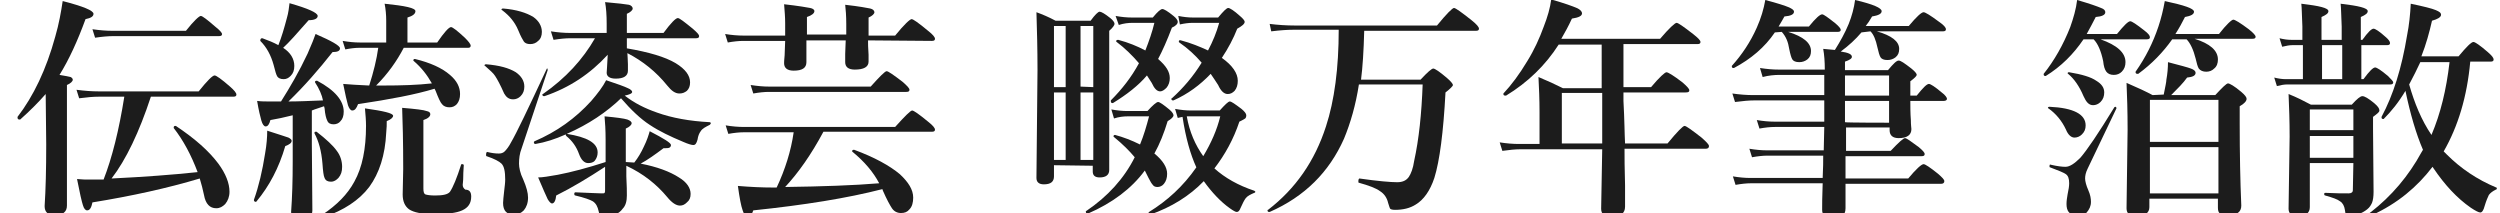
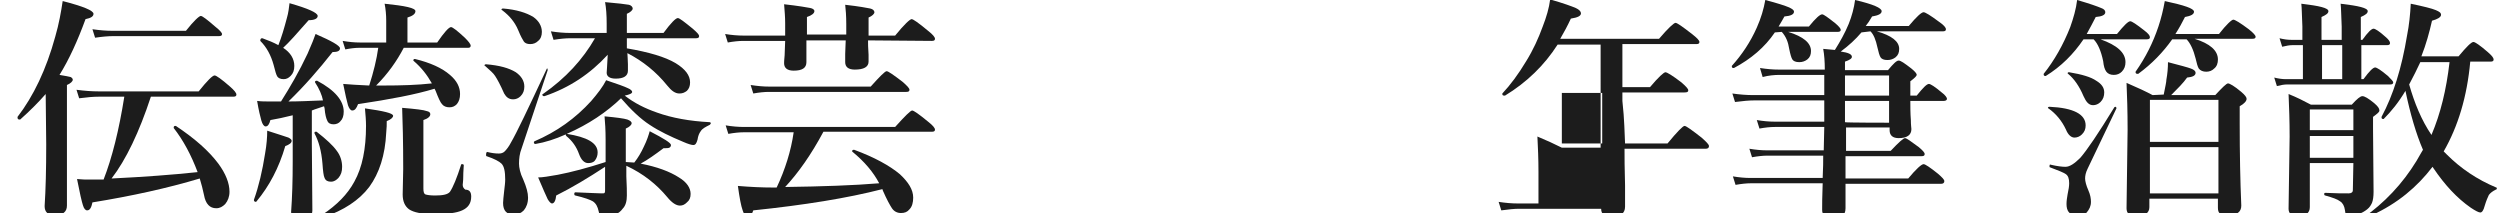
<svg xmlns="http://www.w3.org/2000/svg" version="1.1" id="_レイヤー_1" x="0px" y="0px" viewBox="0 0 470.6 40.1" style="enable-background:new 0 0 470.6 40.1;" xml:space="preserve">
  <style type="text/css"> .st0{fill:#1C1C1C;} </style>
  <g>
    <path class="st0" d="M8.6,17.7c-1.4,1.6-3,3.2-4.8,4.8c0,0-0.1,0-0.1,0c-0.3,0-0.4-0.1-0.4-0.4c0,0,0-0.1,0-0.1 c3-3.9,5.4-8.9,7.1-15.1c0.7-2.4,1.1-4.7,1.4-6.7c3.9,1,5.8,1.8,5.8,2.4c0,0.5-0.5,0.8-1.5,1c-1.5,4.1-3.1,7.6-4.9,10.5 c1.1,0.2,1.8,0.3,2.1,0.4c0.2,0.1,0.4,0.3,0.4,0.5c0,0.3-0.4,0.7-1.1,1v22.7c0,1.2-0.8,1.8-2.3,1.8c-1.3,0-1.9-0.6-1.9-1.7 c0.2-3.1,0.3-6.9,0.3-11.6L8.6,17.7L8.6,17.7z M21,33.6c6.1-0.3,11.5-0.7,16.2-1.2c-1.2-3.2-2.7-6-4.5-8.3c0,0,0-0.1,0-0.1 c0-0.2,0.1-0.3,0.3-0.3c0,0,0.1,0,0.1,0c3.6,2.4,6.2,4.7,8,7.1c1.4,1.9,2.1,3.7,2.1,5.3c0,0.9-0.3,1.7-0.8,2.3 c-0.5,0.5-1,0.8-1.7,0.8c-1.2,0-2-0.8-2.3-2.5c-0.2-1-0.5-2.1-0.8-3.1c-6,1.8-12.8,3.3-20.2,4.5c-0.2,1-0.5,1.5-1,1.5 c-0.3,0-0.6-0.3-0.8-1c-0.2-0.6-0.6-2.3-1.1-4.9c1,0.1,1.7,0.1,2.1,0.1c1.2,0,2.2,0,2.9,0c1.6-4.1,2.9-9.3,3.9-15.6h-4.8 c-1,0-2.2,0.1-3.7,0.3l-0.5-1.6c1.5,0.2,2.9,0.3,4.1,0.3h18.9c1.6-2,2.6-3,3-3c0.3,0,1.3,0.7,2.9,2.1c0.8,0.7,1.2,1.2,1.2,1.5 c0,0.3-0.2,0.4-0.6,0.4H28.4C26.2,24.9,23.7,30.1,21,33.6L21,33.6z M41.8,6.4c0,0.3-0.2,0.4-0.6,0.4H21.3c-0.9,0-2.1,0.1-3.4,0.3 l-0.5-1.6c1.4,0.2,2.6,0.3,3.8,0.3H35C36.5,3.9,37.5,3,37.8,3c0.3,0,1.2,0.7,2.7,2C41.4,5.7,41.8,6.2,41.8,6.4L41.8,6.4z" />
    <path class="st0" d="M54.9,26.5c0,0.4-0.4,0.7-1.2,1c-1.2,4.1-3,7.5-5.4,10.4c0,0-0.1,0.1-0.1,0.1c-0.2,0-0.4-0.1-0.4-0.3 c0,0,0,0,0-0.1c0.9-2.5,1.6-5.5,2.1-8.7c0.3-1.7,0.4-3.1,0.4-4.3c2.1,0.7,3.5,1.1,4,1.3C54.7,26.1,54.9,26.3,54.9,26.5z M61,20 c-0.8,0.3-1.6,0.5-2.3,0.8V27l0.1,12.6c0,1.1-0.7,1.6-2.2,1.6c-1.2,0-1.8-0.5-1.8-1.3c0.2-2.8,0.3-5.9,0.3-9.5v-8.7 c-1.6,0.4-3,0.7-4.2,0.9c-0.2,0.8-0.5,1.2-0.9,1.2c-0.3,0-0.6-0.4-0.8-1.1C49,22,48.7,20.8,48.4,19c0.8,0.1,1.5,0.1,2.3,0.1h2.2 c1.7-2.7,3.4-5.6,5-9c0.8-1.8,1.3-3.1,1.5-3.7C62.4,7.7,64,8.6,64,9.1c0,0.5-0.5,0.7-1.4,0.7c-2.6,3.3-5.3,6.4-8.3,9.3 c1.8,0,4-0.1,6.5-0.2c-0.2-1-0.7-2.2-1.5-3.4c0,0,0-0.1,0-0.1c0-0.1,0.1-0.2,0.3-0.2c0,0,0.1,0,0.1,0c3.4,1.8,5,3.8,5,5.8 c0,0.8-0.2,1.4-0.6,1.8c-0.3,0.4-0.8,0.6-1.3,0.6c-0.6,0-1-0.2-1.2-0.7c-0.2-0.4-0.4-1.1-0.5-2.3L61,20L61,20z M52.4,8.5 C53,7,53.5,5.3,54,3.4c0.3-1,0.4-2,0.5-2.8C58,1.6,59.8,2.4,59.8,3c0,0.5-0.6,0.8-1.7,0.8C55.9,6.3,54.4,8,53.3,9 c1.4,0.9,2.1,2.1,2.1,3.4c0,0.8-0.2,1.4-0.7,1.9c-0.4,0.4-0.8,0.6-1.3,0.6c-0.6,0-1-0.2-1.2-0.5c-0.2-0.3-0.4-1-0.7-2.2 C51,10.4,50.2,8.9,49,7.7c0,0,0-0.1,0-0.1c0-0.2,0.1-0.4,0.3-0.4h0.1C50.5,7.6,51.5,8,52.4,8.5L52.4,8.5z M64.4,31.4 c0,0.9-0.2,1.5-0.7,2.1c-0.4,0.4-0.8,0.7-1.4,0.7c-0.6,0-1-0.2-1.2-0.7c-0.2-0.4-0.3-1.3-0.4-2.7c-0.2-2.4-0.7-4.2-1.5-5.7 c0,0,0,0,0-0.1c0-0.2,0.1-0.2,0.3-0.2c0.1,0,0.1,0,0.1,0c1.8,1.4,3.1,2.6,3.8,3.6C64.1,29.3,64.4,30.4,64.4,31.4z M74,21.8 c0,0.3-0.4,0.7-1.2,1c0,0.6,0,1.3-0.1,2.2c-0.2,4.2-1.3,7.6-3.2,10.2c-1.9,2.5-4.8,4.4-8.6,5.7c0,0,0,0,0,0c-0.2,0-0.3-0.1-0.3-0.3 c0-0.1,0-0.1,0.1-0.2c2.7-1.8,4.7-3.8,6-6.2c1.5-2.7,2.2-6.2,2.2-10.5c0-1.1-0.1-2.1-0.2-3.3C72.2,20.9,74,21.3,74,21.8L74,21.8z M70.8,16.1h1.3c3.5,0,6.5-0.1,9.2-0.4c-0.9-1.6-2-3-3.4-4.2c0,0-0.1-0.1-0.1-0.1c0-0.2,0.1-0.3,0.3-0.3c2.9,0.7,5.1,1.7,6.6,3 c1.3,1.1,1.9,2.3,1.9,3.6c0,0.8-0.2,1.4-0.6,1.9c-0.4,0.4-0.8,0.6-1.4,0.6c-0.6,0-1.1-0.2-1.4-0.6c-0.3-0.3-0.7-1.2-1.2-2.5 l-0.2-0.4c-3.6,1.1-8.4,2-14.4,2.9c-0.3,0.8-0.6,1.2-1.1,1.2c-0.3,0-0.6-0.4-0.8-1c-0.2-0.7-0.5-2-0.9-4c1.1,0.1,2.8,0.2,4.9,0.3 c0.8-2.5,1.4-4.9,1.7-7.1h-3.6c-0.7,0-1.6,0.1-2.6,0.3l-0.5-1.6C65.7,7.9,66.7,8,67.7,8h5V3.9c0-1.1-0.1-2.2-0.3-3.2 c3.9,0.4,5.8,0.8,5.8,1.4c0,0.5-0.5,0.9-1.5,1.2V8h5.6c1.3-1.9,2.2-2.9,2.6-2.9c0.3,0,1.2,0.7,2.6,2c0.7,0.7,1.1,1.2,1.1,1.5 S88.4,9,88.1,9H76C74.7,11.5,73,13.9,70.8,16.1L70.8,16.1z M88.7,37c0,1.3-0.6,2.1-1.7,2.6c-1.1,0.5-2.8,0.7-5.3,0.7 c-2.3,0-3.8-0.3-4.7-0.9c-0.8-0.6-1.2-1.5-1.2-2.8l0.1-4.8c0-5.1-0.1-9-0.2-11.5c2.5,0.2,4.1,0.4,4.6,0.6c0.5,0.1,0.7,0.3,0.7,0.6 c0,0.4-0.4,0.8-1.3,1.1v12.9c0,0.6,0.1,1,0.4,1.1c0.3,0.1,0.9,0.2,1.8,0.2c1.5,0,2.4-0.2,2.8-0.7c0.6-0.9,1.3-2.6,2.1-5.1 c0-0.1,0.1-0.1,0.2-0.1c0.2,0,0.3,0.1,0.3,0.2c0,0.4-0.1,1.1-0.1,2.2c0,0.8-0.1,1.3-0.1,1.5c0,0.4,0.2,0.7,0.5,0.9 C88.4,35.7,88.7,36.2,88.7,37L88.7,37z" />
    <path class="st0" d="M98.7,16.3c0,0.7-0.2,1.3-0.7,1.8c-0.4,0.4-0.9,0.6-1.4,0.6c-0.8,0-1.3-0.4-1.7-1.1c-0.7-1.6-1.3-2.7-1.7-3.3 c-0.3-0.5-1-1.1-1.9-1.9c-0.1,0-0.1-0.1-0.1-0.1c0-0.1,0.1-0.2,0.3-0.2c2.5,0.2,4.3,0.7,5.6,1.5C98.1,14.3,98.7,15.2,98.7,16.3 L98.7,16.3z M103.1,13.2l-4.9,14.7c-0.4,1-0.5,2-0.5,2.9c0,0.7,0.2,1.8,0.8,3c0.6,1.4,0.9,2.5,0.9,3.4c0,1-0.3,1.8-0.8,2.4 c-0.5,0.5-1.1,0.8-1.8,0.8c-1.4,0-2.1-0.7-2.1-2.2c0-0.5,0.1-1.2,0.2-2.2c0.1-0.9,0.2-1.6,0.2-2.2c0-1.5-0.2-2.5-0.7-3 c-0.4-0.4-1.3-0.9-2.8-1.4c-0.1,0-0.1-0.1-0.1-0.3c0-0.3,0.1-0.5,0.2-0.5c0.8,0.2,1.5,0.3,2.2,0.3c0.4,0,0.8-0.1,1.1-0.4 c0.3-0.3,0.8-0.9,1.2-1.7c1-1.7,3.2-6.3,6.7-13.8c0-0.1,0.1-0.1,0.2-0.1C103,13,103.1,13,103.1,13.2L103.1,13.2L103.1,13.2z M102,6 c0,0.7-0.2,1.3-0.7,1.7c-0.4,0.4-0.9,0.6-1.5,0.6s-1-0.2-1.2-0.5c-0.2-0.3-0.6-1-1-2c-0.4-1-0.9-1.7-1.3-2.2 c-0.4-0.5-1-1.1-1.8-1.7c-0.1,0-0.1-0.1-0.1-0.1c0-0.1,0.1-0.2,0.3-0.2c2.5,0.2,4.4,0.8,5.7,1.6C101.4,3.9,102,4.9,102,6L102,6z M106.7,25.2c3.8,0.6,5.8,1.7,5.8,3.5c0,0.6-0.2,1.1-0.5,1.5c-0.3,0.4-0.8,0.5-1.3,0.5c-0.7,0-1.3-0.6-1.7-1.7 c-0.5-1.4-1.3-2.5-2.4-3.4c-0.1-0.1-0.1-0.2-0.1-0.3c-2,0.9-3.9,1.5-5.7,1.8c-0.2,0-0.3-0.1-0.3-0.3c0-0.1,0-0.1,0.1-0.2 c4.2-1.8,7.7-4.3,10.7-7.6c1.2-1.4,2.2-2.7,2.8-3.9c2.1,0.7,3.5,1.2,4.1,1.5c0.5,0.2,0.8,0.5,0.8,0.7c0,0.3-0.5,0.5-1.4,0.7 c1.8,1.4,3.8,2.4,6.1,3.2c2.8,1,6.1,1.6,9.9,1.8c0.1,0,0.2,0.1,0.2,0.2s-0.1,0.2-0.2,0.3c-0.8,0.4-1.4,0.7-1.7,1.2 c-0.3,0.4-0.5,0.9-0.6,1.6c-0.2,0.7-0.4,1-0.8,1c-0.3,0-1-0.2-1.9-0.6c-2.4-1-4.5-2-6.3-3.2c-1.7-1.1-3.5-2.8-5.4-5 C114.2,21.1,110.8,23.4,106.7,25.2L106.7,25.2z M119.4,30.6c0.7-0.9,1.3-1.9,1.8-3c0.6-1.2,0.9-2.2,1.1-2.9c2.7,1.4,4,2.2,4,2.6 c0,0.2-0.1,0.4-0.3,0.5c-0.2,0.1-0.6,0.1-1.1,0.1c-1.6,1.2-3,2.2-4.3,2.9c3.1,0.6,5.5,1.5,7.2,2.6c1.5,0.9,2.2,2,2.2,3.1 c0,0.7-0.2,1.2-0.7,1.6c-0.4,0.4-0.8,0.6-1.3,0.6c-0.7,0-1.5-0.5-2.4-1.6c-2-2.4-4.5-4.4-7.7-5.9c0,0.5,0,1.1,0,2 c0.1,1.7,0.1,3,0.1,3.6c0,1-0.2,1.9-0.8,2.5c-0.7,1-2,1.5-3.8,1.5c-0.3,0-0.6-0.3-0.7-1c-0.2-0.9-0.5-1.5-1.1-1.9 c-0.5-0.3-1.6-0.7-3.3-1.1c-0.1,0-0.2-0.1-0.2-0.3c0-0.2,0.1-0.3,0.2-0.3c2.6,0.1,4.3,0.2,4.9,0.2c0.3,0,0.6,0,0.6-0.1 c0.1-0.1,0.1-0.3,0.1-0.6v-4.3c-3.2,2.1-6.2,3.9-9.2,5.4c-0.1,1-0.4,1.5-0.8,1.5c-0.2,0-0.5-0.3-0.8-0.8c-0.3-0.6-0.9-2-1.8-4.1 c0.8,0,2-0.2,3.7-0.5c2.6-0.5,5.6-1.3,9-2.4v-4.2c0-1.8-0.1-3.3-0.2-4.4c2.2,0.2,3.7,0.4,4.3,0.6c0.5,0.2,0.8,0.4,0.8,0.7 c0,0.3-0.4,0.7-1.1,1v6.3L119.4,30.6L119.4,30.6z M114.4,10.3c-3.3,3.6-7.2,6.2-11.9,7.8c0,0,0,0-0.1,0c-0.2,0-0.3-0.1-0.3-0.3 c0-0.1,0-0.1,0.1-0.1c4.3-3,7.5-6.5,9.8-10.5h-4.7c-0.8,0-1.9,0.1-3.1,0.3l-0.5-1.6c1.3,0.2,2.5,0.3,3.6,0.3h6.9V4.5 c0-1.7-0.1-3-0.3-4.1c2.4,0.2,3.9,0.4,4.5,0.5c0.4,0.1,0.7,0.4,0.7,0.7s-0.4,0.7-1.1,1v3.6h6.9c1.4-1.9,2.3-2.8,2.7-2.8 c0.3,0,1.2,0.7,2.8,2c0.8,0.7,1.2,1.1,1.2,1.4s-0.2,0.4-0.6,0.4h-13v1.9c4.1,0.7,7.2,1.6,9.2,2.8c1.8,1.1,2.7,2.3,2.7,3.6 c0,0.7-0.2,1.2-0.6,1.6c-0.4,0.3-0.8,0.5-1.4,0.5c-0.8,0-1.5-0.5-2.3-1.5c-2.1-2.6-4.6-4.6-7.5-6.1c0,0.5,0.1,1.2,0.1,2.1 c0,0.6,0,1,0,1.2c0,1-0.8,1.5-2.3,1.5c-1.1,0-1.7-0.4-1.7-1.1C114.2,13.6,114.3,12.4,114.4,10.3L114.4,10.3z" />
    <path class="st0" d="M163.4,7.6c0,0.5,0,1.4,0.1,2.7c0,0.7,0,1.1,0,1.3c0,1-0.9,1.5-2.6,1.5c-1.2,0-1.8-0.5-1.8-1.4 c0-0.2,0-0.7,0-1.5c0-1,0.1-1.9,0.1-2.6h-7.4v4.1c0,1.1-0.8,1.6-2.4,1.6c-1.2,0-1.8-0.5-1.8-1.4c0-0.1,0-0.6,0.1-1.5 c0-0.9,0.1-1.8,0.1-2.7h-7.9c-0.8,0-1.8,0.1-2.9,0.3l-0.5-1.6c1.2,0.2,2.4,0.3,3.5,0.3h7.8V4.4c0-1.2-0.1-2.3-0.2-3.6 c2.7,0.3,4.4,0.6,4.9,0.7c0.5,0.1,0.8,0.3,0.8,0.6c0,0.4-0.5,0.8-1.4,1.1v3.3h7.4V4.5c0-1.5-0.1-2.7-0.2-3.6 c2.7,0.3,4.2,0.6,4.7,0.7c0.5,0.1,0.8,0.4,0.8,0.7s-0.4,0.7-1.1,1v3.4h5c1.7-2.1,2.8-3.1,3.1-3.1c0.3,0,1.3,0.7,3.1,2.2 c0.9,0.7,1.3,1.2,1.3,1.5c0,0.3-0.2,0.4-0.6,0.4L163.4,7.6L163.4,7.6z M147.8,35.2c7-0.1,12.9-0.3,17.7-0.7c-1.1-2.1-2.8-4.1-5-5.9 c0,0-0.1-0.1-0.1-0.1c0-0.2,0.1-0.3,0.3-0.3c0,0,0.1,0,0.1,0c3.8,1.4,6.7,3,8.6,4.6c1.6,1.5,2.5,2.9,2.5,4.4c0,0.9-0.2,1.7-0.7,2.2 c-0.4,0.5-0.9,0.7-1.6,0.7s-1.3-0.3-1.7-0.9c-0.4-0.6-1-1.7-1.7-3.3l-0.1-0.3c-6.6,1.7-14.7,3-24.3,4c-0.3,0.9-0.7,1.4-1,1.4 c-0.4,0-0.7-0.5-1-1.4c-0.3-0.8-0.6-2.4-0.9-4.6c2.4,0.2,4.6,0.3,6.6,0.3h0.7c1.6-3.4,2.7-6.9,3.2-10.4h-9.4 c-0.8,0-1.8,0.1-2.9,0.3l-0.5-1.6c1.2,0.2,2.4,0.3,3.5,0.3h28.4c1.8-2,2.9-3.1,3.2-3.1c0.3,0,1.3,0.7,3,2.1 c0.9,0.7,1.3,1.2,1.3,1.5s-0.2,0.4-0.6,0.4h-20.4C152.7,29.1,150.3,32.5,147.8,35.2L147.8,35.2z M171.2,16.9c0,0.3-0.2,0.4-0.6,0.4 h-25.9c-0.8,0-1.8,0.1-2.9,0.3l-0.5-1.6c1.3,0.2,2.4,0.3,3.5,0.3h19.1c1.7-1.9,2.7-2.9,3-2.9c0.3,0,1.3,0.7,3,2 C170.7,16.1,171.2,16.6,171.2,16.9L171.2,16.9z" />
-     <path class="st0" d="M198.4,31.1v2.1c0,1-0.6,1.5-1.9,1.5c-0.9,0-1.4-0.4-1.4-1.2l0.2-20.3c0-4-0.1-7.6-0.2-10.9 c1.1,0.4,2.3,0.9,3.6,1.6h6.6c0.8-1.1,1.4-1.7,1.7-1.7c0.3,0,1,0.4,2,1.2c0.5,0.4,0.8,0.8,0.8,1.1c0,0.2-0.3,0.7-1,1.3v4.3l0,21.9 c0,0.9-0.6,1.4-1.8,1.4c-0.9,0-1.3-0.4-1.3-1.1v-1.1L198.4,31.1L198.4,31.1z M198.4,16.4h2.2V4.9h-2.2V16.4L198.4,16.4z M198.4,17.4v12.7h2.2V17.4H198.4z M205.8,16.4V4.9h-2.4v11.4L205.8,16.4L205.8,16.4z M205.8,30.1V17.4h-2.4v12.7H205.8z M215.5,32.1c-2.5,3.4-6.1,6.1-10.7,8.1c0,0,0,0-0.1,0c-0.2,0-0.3-0.1-0.3-0.4c0-0.1,0-0.1,0.1-0.1c4-2.7,7.1-6.1,9.1-10.1 c-1-1.2-2.3-2.5-3.9-3.8c0,0-0.1-0.1-0.1-0.1c0-0.2,0.1-0.3,0.3-0.3h0c1.5,0.4,3.1,1,4.7,1.8c0.7-1.7,1.2-3.4,1.7-5.3h-4 c-0.8,0-1.7,0.1-2.6,0.4l-0.5-1.7c1.1,0.2,2.1,0.3,3,0.3h3.8c1-1.1,1.7-1.7,2-1.7s1,0.5,2.1,1.4c0.6,0.5,0.8,0.9,0.8,1.1 c0,0.3-0.4,0.7-1.1,1.1c-0.7,2.3-1.5,4.3-2.5,6.1c1.6,1.3,2.4,2.6,2.4,3.8c0,0.8-0.2,1.4-0.6,1.9c-0.3,0.4-0.8,0.6-1.2,0.6 c-0.4,0-0.7-0.1-0.9-0.4c-0.2-0.2-0.5-0.7-0.8-1.3L215.5,32.1L215.5,32.1z M215.9,14.2c-1.6,1.9-3.8,3.6-6.4,5.2c0,0-0.1,0-0.1,0 c-0.2,0-0.3-0.1-0.3-0.4c0,0,0-0.1,0-0.1c2.1-2.1,3.9-4.4,5.3-7c-1.2-1.4-2.6-2.8-4.2-4c0,0-0.1-0.1-0.1-0.1c0-0.2,0.1-0.3,0.4-0.3 c1.9,0.5,3.6,1.2,5.1,2c0.7-1.8,1.3-3.5,1.7-5.2h-4.1c-0.8,0-1.7,0.1-2.6,0.4L210,3c1.1,0.2,2.1,0.3,3.1,0.3h3.9 c0.9-1.1,1.5-1.6,1.8-1.6s1,0.4,2.1,1.3c0.5,0.4,0.8,0.8,0.8,1.1c0,0.4-0.4,0.8-1.1,1.1c-0.9,2.4-1.8,4.4-2.6,5.9 c1.5,1.3,2.2,2.4,2.2,3.6c0,0.7-0.2,1.3-0.6,1.8c-0.4,0.4-0.8,0.7-1.2,0.7c-0.6,0-1.1-0.5-1.6-1.6C216.4,15,216.1,14.5,215.9,14.2 L215.9,14.2z M226.6,34.1c-2.7,2.8-6.1,4.9-10.1,6.3c0,0,0,0,0,0c-0.2,0-0.3-0.1-0.3-0.3c0-0.1,0-0.1,0.1-0.2 c3.4-2.1,6.4-4.8,8.9-8.4c-1.1-2.4-2-5.5-2.6-9.5c-0.1,0-0.4,0.1-0.9,0.2l-0.5-1.7c1.1,0.2,2.1,0.3,3,0.3h5.4 c1-1.1,1.6-1.7,1.9-1.7c0.3,0,1,0.5,2.2,1.4c0.6,0.5,0.9,0.9,0.9,1.2c0,0.3-0.1,0.5-0.2,0.6c-0.1,0.1-0.5,0.3-1.1,0.6 c-1.1,3.3-2.7,6.2-4.7,8.8c2,1.8,4.5,3.2,7.5,4.2c0.1,0.1,0.2,0.1,0.2,0.2s-0.1,0.2-0.2,0.2c-0.7,0.3-1.3,0.6-1.6,1 c-0.3,0.4-0.6,1-1,1.9c-0.2,0.5-0.4,0.7-0.7,0.7c-0.2,0-0.6-0.2-1.3-0.7C229.8,38,228.1,36.2,226.6,34.1L226.6,34.1z M227.9,13.9 c-2,2.1-4.3,3.8-7,5c0,0,0,0-0.1,0c-0.2,0-0.3-0.1-0.3-0.3c0-0.1,0-0.1,0.1-0.1c2.1-1.9,4-4.1,5.6-6.7c-1.2-1.4-2.6-2.7-4.2-3.8 c0,0-0.1-0.1-0.1-0.1c0-0.3,0.1-0.4,0.4-0.3c1.9,0.5,3.6,1.2,5.1,1.9c0.9-1.7,1.6-3.4,2.1-5.2h-5c-0.7,0-1.5,0.1-2.4,0.3L221.8,3 c1,0.2,1.9,0.3,2.8,0.3h4.7c1-1.2,1.6-1.8,1.9-1.8s1.1,0.5,2.2,1.5c0.6,0.5,0.9,0.9,0.9,1.1c0,0.4-0.5,0.8-1.4,1.3 c-0.7,1.8-1.7,3.7-2.9,5.5c2,1.4,3,2.9,3,4.3c0,0.8-0.2,1.4-0.6,1.9c-0.4,0.4-0.8,0.6-1.3,0.6c-0.7,0-1.3-0.6-1.8-1.7 C228.9,15.4,228.4,14.6,227.9,13.9L227.9,13.9z M223.4,21.9c0.5,2.9,1.6,5.4,3.1,7.5c1.5-2.5,2.6-5,3.2-7.5h-5.5 C223.8,21.9,223.6,21.9,223.4,21.9z" />
-     <path class="st0" d="M256.8,5.8c-0.1,3.8-0.3,6.9-0.6,9.2h11.2c1.3-1.4,2.1-2.1,2.4-2.1c0.3,0,1.2,0.6,2.6,1.8 c0.7,0.6,1.1,1.1,1.1,1.3c0,0.2-0.5,0.7-1.4,1.4c-0.4,7.5-1.1,12.9-2.1,16.1c-0.8,2.4-2,4.1-3.5,5c-1.1,0.7-2.4,1-3.9,1 c-0.5,0-0.8-0.1-0.9-0.2c-0.1-0.1-0.2-0.5-0.4-1.1c-0.2-0.9-0.7-1.7-1.5-2.2c-0.8-0.6-2.2-1.1-4-1.6c-0.1,0-0.1-0.1-0.1-0.3 c0-0.3,0.1-0.5,0.2-0.5c3.5,0.5,5.9,0.7,7.1,0.7c1,0,1.7-0.3,2.2-1c0.4-0.6,0.8-1.6,1-3c0.9-4.1,1.4-8.9,1.6-14.4h-12 c-0.6,3.9-1.6,7.3-2.8,10.2c-2.8,6.3-7.4,10.9-14,13.8c0,0,0,0-0.1,0c-0.2,0-0.3-0.1-0.3-0.3c0-0.1,0-0.1,0.1-0.1 c5.2-4,8.8-9.2,10.9-15.7c1.6-4.9,2.4-11,2.4-18.2h-8.6c-1.1,0-2.5,0.1-4.1,0.3L239,4.5c1.6,0.2,3.2,0.3,4.6,0.3h26.9 c1.8-2.2,2.9-3.3,3.2-3.3c0.3,0,1.4,0.8,3.3,2.3c1,0.8,1.4,1.3,1.4,1.6c0,0.3-0.2,0.4-0.6,0.4L256.8,5.8L256.8,5.8z" />
-     <path class="st0" d="M305.9,27h8c1.8-2.2,2.9-3.3,3.2-3.3c0.3,0,1.4,0.8,3.2,2.2c0.9,0.8,1.4,1.3,1.4,1.6c0,0.3-0.2,0.5-0.6,0.5 h-15.3c0,1.4,0,3.7,0.1,6.9c0,2,0,3.3,0,4c0,1.3-0.9,1.9-2.6,1.9c-1.3,0-1.9-0.5-1.9-1.5l0.2-11.2h-15.5c-0.8,0-1.9,0.1-3.3,0.3 l-0.5-1.6c1.3,0.2,2.5,0.3,3.6,0.3h3.9v-6c0-2.4-0.1-4.6-0.2-6.6c1.7,0.7,3.2,1.4,4.6,2.1h7.3V8.4h-8.1c-2.5,3.9-5.8,7.1-9.9,9.6 c0,0,0,0-0.1,0c-0.3,0-0.4-0.1-0.4-0.3c0,0,0-0.1,0-0.1c1.5-1.6,3-3.6,4.5-6.1c1.3-2.1,2.3-4.3,3.1-6.5c0.7-1.8,1.2-3.5,1.4-5.1 c2.5,0.7,4.1,1.3,4.8,1.6c0.7,0.3,1,0.7,1,1c0,0.5-0.6,0.8-1.9,1c-0.6,1.3-1.3,2.6-2,3.8h18.6c1.7-2,2.8-3,3.1-3 c0.3,0,1.3,0.7,3.1,2.1c0.9,0.7,1.4,1.2,1.4,1.5c0,0.3-0.2,0.4-0.6,0.4h-13.9v8.1h5.2c1.6-1.9,2.6-2.8,2.9-2.8s1.3,0.6,3,1.9 c0.8,0.7,1.3,1.2,1.3,1.5s-0.2,0.4-0.7,0.4h-11.7v1.6C305.8,22.6,305.8,25.2,305.9,27L305.9,27z M301.6,27v-9.5H294V27H301.6z" />
+     <path class="st0" d="M305.9,27h8c1.8-2.2,2.9-3.3,3.2-3.3c0.3,0,1.4,0.8,3.2,2.2c0.9,0.8,1.4,1.3,1.4,1.6c0,0.3-0.2,0.5-0.6,0.5 h-15.3c0,1.4,0,3.7,0.1,6.9c0,2,0,3.3,0,4c0,1.3-0.9,1.9-2.6,1.9c-1.3,0-1.9-0.5-1.9-1.5h-15.5c-0.8,0-1.9,0.1-3.3,0.3 l-0.5-1.6c1.3,0.2,2.5,0.3,3.6,0.3h3.9v-6c0-2.4-0.1-4.6-0.2-6.6c1.7,0.7,3.2,1.4,4.6,2.1h7.3V8.4h-8.1c-2.5,3.9-5.8,7.1-9.9,9.6 c0,0,0,0-0.1,0c-0.3,0-0.4-0.1-0.4-0.3c0,0,0-0.1,0-0.1c1.5-1.6,3-3.6,4.5-6.1c1.3-2.1,2.3-4.3,3.1-6.5c0.7-1.8,1.2-3.5,1.4-5.1 c2.5,0.7,4.1,1.3,4.8,1.6c0.7,0.3,1,0.7,1,1c0,0.5-0.6,0.8-1.9,1c-0.6,1.3-1.3,2.6-2,3.8h18.6c1.7-2,2.8-3,3.1-3 c0.3,0,1.3,0.7,3.1,2.1c0.9,0.7,1.4,1.2,1.4,1.5c0,0.3-0.2,0.4-0.6,0.4h-13.9v8.1h5.2c1.6-1.9,2.6-2.8,2.9-2.8s1.3,0.6,3,1.9 c0.8,0.7,1.3,1.2,1.3,1.5s-0.2,0.4-0.7,0.4h-11.7v1.6C305.8,22.6,305.8,25.2,305.9,27L305.9,27z M301.6,27v-9.5H294V27H301.6z" />
    <path class="st0" d="M334.1,6.1c-1.9,2.8-4.5,5-7.7,6.7c0,0-0.1,0-0.1,0c-0.2,0-0.3-0.1-0.3-0.3c0,0,0-0.1,0-0.1 c1.9-2.1,3.5-4.5,4.7-7.2c0.8-1.8,1.3-3.5,1.6-5.2c2.3,0.6,3.8,1.1,4.5,1.4c0.6,0.3,0.9,0.5,0.9,0.8c0,0.5-0.6,0.8-1.8,0.9 c-0.3,0.5-0.6,1.1-1.1,1.9h5.7c1.3-1.6,2.1-2.3,2.5-2.3c0.3,0,1.1,0.6,2.5,1.7c0.7,0.6,1,1,1,1.2c0,0.3-0.2,0.4-0.6,0.4h-9.3 c2.9,0.9,4.3,2.1,4.3,3.6c0,0.7-0.2,1.2-0.7,1.6c-0.4,0.3-0.9,0.5-1.5,0.5c-0.7,0-1.1-0.2-1.3-0.5c-0.2-0.3-0.4-1-0.6-2 c-0.2-1.3-0.6-2.3-1.4-3.2L334.1,6.1L334.1,6.1z M350.4,6.1c-1.1,1.3-2.4,2.5-3.9,3.6c1.4,0.2,2.1,0.5,2.1,1c0,0.3-0.4,0.6-1.3,0.9 v1.6h8.1c1-1.2,1.6-1.8,2-1.8s1.1,0.5,2.4,1.5c0.6,0.5,1,0.9,1,1.2c0,0.2-0.4,0.6-1.2,1.2V18h1.2c1.2-1.5,1.9-2.2,2.3-2.2 c0.3,0,1.1,0.5,2.4,1.6c0.7,0.5,1,1,1,1.2s-0.2,0.4-0.6,0.4h-6.3c0,1.1,0,2.3,0.1,3.6c0,1,0.1,1.5,0.1,1.7c0,1.1-0.8,1.7-2.4,1.7 c-1.1,0-1.7-0.5-1.7-1.5v-0.5h-8.2v4.4h8.4c1.5-1.6,2.4-2.4,2.7-2.4c0.3,0,1.1,0.6,2.6,1.7c0.7,0.6,1.1,1,1.1,1.3 c0,0.3-0.2,0.4-0.6,0.4h-14.3c0,1.9,0,3.3,0,4.2h11.8c1.5-1.8,2.5-2.7,2.9-2.7c0.3,0,1.2,0.6,2.7,1.8c0.8,0.7,1.2,1.1,1.2,1.4 c0,0.3-0.2,0.5-0.6,0.5h-18c0,1.4,0,2.9,0,4.6c0,0.7-0.2,1.2-0.7,1.5c-0.4,0.2-1,0.3-1.9,0.3c-1.2,0-1.8-0.5-1.8-1.5 c0-0.8,0-2.5,0.1-5h-13.5c-0.8,0-1.8,0.1-2.9,0.3l-0.5-1.6c1.2,0.2,2.3,0.3,3.3,0.3h13.6c0.1-1.9,0.1-3.3,0.1-4.2h-10.6 c-0.7,0-1.7,0.1-2.8,0.3l-0.5-1.6c1.2,0.2,2.3,0.3,3.3,0.3h10.7l0.1-4.4h-9.3c-0.9,0-1.8,0.1-2.9,0.3l-0.5-1.6 c1.2,0.2,2.3,0.3,3.3,0.3h9.4v-4h-13.1c-1,0-2.2,0.1-3.7,0.3l-0.5-1.6c1.4,0.2,2.7,0.3,3.9,0.3h13.4c0-1.7,0-2.9,0-3.8H335 c-1,0-2.1,0.1-3.2,0.4l-0.5-1.7c1.3,0.2,2.4,0.3,3.6,0.3h8.6c0-1.5-0.1-2.8-0.3-3.9c1.3,0.1,2,0.2,2.2,0.2c1-1.6,1.9-3.2,2.6-4.9 c0.6-1.5,1-3,1.2-4.5c3.4,0.8,5,1.5,5,2.1c0,0.5-0.6,0.8-1.8,1c-0.4,0.7-0.8,1.3-1.2,1.8h8.1c1.5-1.8,2.4-2.6,2.8-2.6 c0.3,0,1.3,0.6,2.9,1.8c0.9,0.6,1.3,1.1,1.3,1.4c0,0.3-0.2,0.4-0.6,0.4h-12.4c2.8,0.8,4.2,1.9,4.2,3.3c0,0.7-0.2,1.2-0.7,1.6 c-0.4,0.3-0.9,0.5-1.5,0.5c-0.7,0-1.1-0.2-1.3-0.5c-0.2-0.3-0.4-1-0.6-1.9c-0.3-1.4-0.7-2.4-1.3-3L350.4,6.1L350.4,6.1z M347.3,14.3V18h8.3v-3.8H347.3z M355.6,23.1V19h-8.3v4C347.3,23.1,355.6,23.1,355.6,23.1z" />
    <path class="st0" d="M392.2,7.4c-1.9,2.8-4.2,5.1-7.1,6.9c0,0-0.1,0-0.1,0c-0.2,0-0.3-0.1-0.3-0.3c0,0,0-0.1,0-0.1 c2-2.5,3.7-5.5,5-8.8c0.6-1.7,1.1-3.4,1.3-5.1c2.4,0.7,3.8,1.2,4.5,1.5c0.6,0.2,0.8,0.5,0.8,0.8c0,0.5-0.6,0.8-1.8,0.9 c-0.5,1-1.1,2.1-1.7,3.2h5.7c1.3-1.6,2.1-2.4,2.5-2.4c0.3,0,1.2,0.6,2.6,1.7c0.8,0.6,1.1,1,1.1,1.3c0,0.3-0.2,0.4-0.6,0.4h-8.7 c3.1,1.1,4.7,2.5,4.7,4.3c0,0.7-0.2,1.3-0.7,1.8c-0.4,0.4-0.9,0.6-1.5,0.6s-1.1-0.2-1.4-0.6c-0.3-0.4-0.5-1-0.6-2 c-0.4-1.9-1-3.3-1.8-4.1L392.2,7.4L392.2,7.4z M392.6,23.6c0,0.7-0.2,1.2-0.7,1.7c-0.4,0.4-0.9,0.6-1.4,0.6c-0.6,0-1.2-0.5-1.6-1.5 c-0.8-1.7-1.9-3-3.3-4c-0.1,0-0.1-0.1-0.1-0.1c0-0.1,0.1-0.2,0.3-0.2C390.3,20.3,392.6,21.5,392.6,23.6L392.6,23.6z M398.4,20.4 L393,31.7c-0.4,0.8-0.5,1.4-0.5,1.9c0,0.5,0.2,1.3,0.6,2.2c0.4,0.9,0.5,1.6,0.5,2.2c0,0.8-0.3,1.4-0.8,2c-0.5,0.5-1.1,0.7-1.7,0.7 s-1.2-0.2-1.6-0.7c-0.4-0.4-0.5-1-0.5-1.6s0.1-1.2,0.2-1.8c0.2-0.9,0.3-1.6,0.3-2.1c0-0.9-0.2-1.4-0.6-1.7c-0.4-0.3-1.4-0.7-3-1.3 c-0.1,0-0.1-0.1-0.1-0.2c0-0.3,0.1-0.4,0.2-0.3c1.3,0.3,2.2,0.4,2.8,0.4c0.8,0,1.7-0.6,2.8-1.7c1.3-1.5,3.4-4.6,6.4-9.5 c0,0,0.1-0.1,0.2-0.1C398.3,20.1,398.4,20.2,398.4,20.4C398.4,20.4,398.4,20.4,398.4,20.4L398.4,20.4z M396.1,17.4 c0,0.7-0.2,1.3-0.7,1.8c-0.4,0.4-0.9,0.6-1.4,0.6c-0.8,0-1.3-0.6-1.8-1.7c-0.8-1.9-1.8-3.3-2.9-4.2c0,0-0.1-0.1-0.1-0.1 c0-0.1,0.1-0.2,0.2-0.2h0.1c2.4,0.4,4.1,0.9,5.1,1.6C395.6,15.8,396.1,16.5,396.1,17.4L396.1,17.4z M407.3,17.8 c0.3-1.5,0.5-2.4,0.5-2.8c0.2-1.1,0.3-2.2,0.3-3.3c2.3,0.6,3.8,1,4.3,1.2c0.6,0.2,0.9,0.5,0.9,0.8c0,0.5-0.5,0.8-1.6,0.9 c-0.7,1-1.8,2.1-3,3.3h8.3c1.3-1.4,2.1-2.2,2.4-2.2s1.2,0.5,2.5,1.6c0.7,0.6,1,1,1,1.3c0,0.4-0.4,0.9-1.3,1.4v3.1 c0,5.8,0.1,11,0.3,15.6c0,1.2-0.8,1.8-2.5,1.8c-0.7,0-1.2-0.1-1.5-0.3s-0.4-0.6-0.4-1.1v-1.7h-12.9V39c0,1.1-0.9,1.7-2.5,1.7 c-1.2,0-1.8-0.5-1.8-1.5l0.2-14.8c0-3.5-0.1-6.4-0.2-8.8c2.1,0.9,3.8,1.7,4.9,2.3L407.3,17.8L407.3,17.8z M408.9,7.4 c-1.7,2.4-3.8,4.6-6.4,6.5c0,0-0.1,0-0.1,0c-0.3,0-0.4-0.1-0.4-0.3c0,0,0-0.1,0-0.1c1.9-2.7,3.3-5.5,4.3-8.5 c0.5-1.5,0.9-3.1,1.2-4.8c3.7,0.8,5.5,1.4,5.5,2c0,0.5-0.6,0.8-1.7,1c-0.5,1-1.1,2.1-1.8,3.2h8.2c1.4-1.8,2.4-2.7,2.7-2.7 c0.3,0,1.3,0.6,2.9,1.8c0.9,0.7,1.3,1.2,1.3,1.4c0,0.3-0.2,0.4-0.6,0.4h-10.9c2.9,0.9,4.4,2.2,4.4,3.9c0,0.7-0.2,1.3-0.7,1.7 c-0.4,0.4-0.9,0.6-1.5,0.6c-0.6,0-1.1-0.2-1.4-0.6c-0.2-0.3-0.4-1-0.6-1.9c-0.4-1.6-1-2.9-1.7-3.6L408.9,7.4L408.9,7.4z M417.6,26.7v-7.9h-12.9v7.9H417.6z M417.6,36.4v-8.7h-12.9v8.7H417.6z" />
    <path class="st0" d="M444.5,8.5v6.4h0.4c1.1-1.5,1.8-2.2,2.2-2.2c0.3,0,1.1,0.5,2.4,1.6c0.6,0.6,1,1,1,1.2c0,0.3-0.2,0.4-0.6,0.4 h-19.4c-0.5,0-1.1,0.1-1.9,0.3l-0.5-1.6c0.8,0.2,1.5,0.3,2.2,0.3h3.2V8.5h-2c-0.5,0-1.1,0.1-1.9,0.3l-0.5-1.6 c0.8,0.2,1.5,0.3,2.2,0.3h2.1V5c-0.1-2-0.1-3.5-0.2-4.3c3.4,0.4,5.1,0.8,5.1,1.4c0,0.4-0.4,0.7-1.3,1.1v4.3h3.8V5 c-0.1-2-0.1-3.5-0.2-4.3c3.4,0.4,5.1,0.8,5.1,1.4c0,0.4-0.4,0.7-1.3,1.1v4.3h0.3c1-1.4,1.7-2.1,2.1-2.1c0.3,0,1.1,0.5,2.2,1.5 c0.6,0.5,0.9,0.9,0.9,1.2c0,0.3-0.2,0.4-0.6,0.4L444.5,8.5L444.5,8.5z M443,30.7h-8.2l0,8.3c0,1.1-0.8,1.7-2.3,1.7 c-1.1,0-1.7-0.5-1.7-1.4l0.2-13.6c0-3-0.1-5.6-0.2-8c1.5,0.6,2.9,1.3,4.2,2h7.7c1-1.1,1.6-1.6,2-1.6c0.4,0,1.1,0.4,2.2,1.3 c0.7,0.6,1,1,1,1.4c0,0.3-0.4,0.6-1.2,1.2v2.3l0.1,11.8c0,0.9-0.1,1.6-0.3,2.1c-0.2,0.4-0.4,0.8-0.9,1.2c-1,0.8-2.2,1.2-3.4,1.2 c-0.3,0-0.5-0.1-0.6-0.2c-0.1-0.1-0.1-0.4-0.2-0.9c-0.1-0.7-0.4-1.3-0.9-1.6c-0.5-0.4-1.4-0.7-2.8-1.1c-0.1,0-0.2-0.1-0.2-0.3 c0-0.1,0.1-0.2,0.2-0.2c1.9,0.1,3.3,0.1,4.4,0.1c0.5,0,0.8-0.2,0.8-0.6L443,30.7L443,30.7z M443,24.5v-3.9h-8.2v3.9H443z M443,29.7 v-4.1h-8.2v4.1H443z M440.9,8.5h-3.8v6.4h3.8V8.5z M452.8,17.1c-1.3,2.2-2.7,3.9-4.1,5.3c0,0-0.1,0-0.1,0c-0.2,0-0.3-0.1-0.3-0.3 c0,0,0,0,0-0.1c2.2-4.1,3.8-9.2,4.8-15.3c0.4-2,0.6-4,0.7-6c2.4,0.5,4,0.9,4.7,1.2c0.7,0.3,1,0.5,1,0.9c0,0.4-0.6,0.8-1.7,1.1 c-0.5,2.2-1.1,4.4-2,6.7h7c1.5-1.8,2.4-2.7,2.8-2.7c0.3,0,1.2,0.6,2.7,1.9c0.8,0.7,1.1,1.1,1.1,1.4c0,0.3-0.2,0.4-0.6,0.4h-3.8 c-0.6,6.6-2.3,12.2-5,16.9c0.1,0.1,0.3,0.3,0.6,0.6c2.6,2.6,5.7,4.7,9.3,6.2c0.1,0,0.1,0.1,0.1,0.2c0,0.1-0.1,0.2-0.2,0.2 c-0.6,0.3-1,0.6-1.3,1c-0.2,0.4-0.5,1.1-0.8,2.1c-0.2,0.8-0.5,1.2-0.8,1.2s-0.9-0.3-1.8-0.9c-2.6-1.8-4.9-4.3-7-7.4l-0.2-0.3 c-2.9,3.8-6.6,6.9-11.4,9.1c0,0,0,0-0.1,0c-0.2,0-0.3-0.1-0.3-0.4c0-0.1,0-0.1,0.1-0.1c4-3.1,7.2-6.9,9.6-11.3l0.3-0.5 C454.8,25.2,453.7,21.4,452.8,17.1L452.8,17.1z M453.5,15.9c1,3.5,2.3,6.7,4.2,9.5c1.7-4,2.8-8.5,3.4-13.7h-5.5 C455,13,454.3,14.4,453.5,15.9L453.5,15.9z" />
  </g>
</svg>